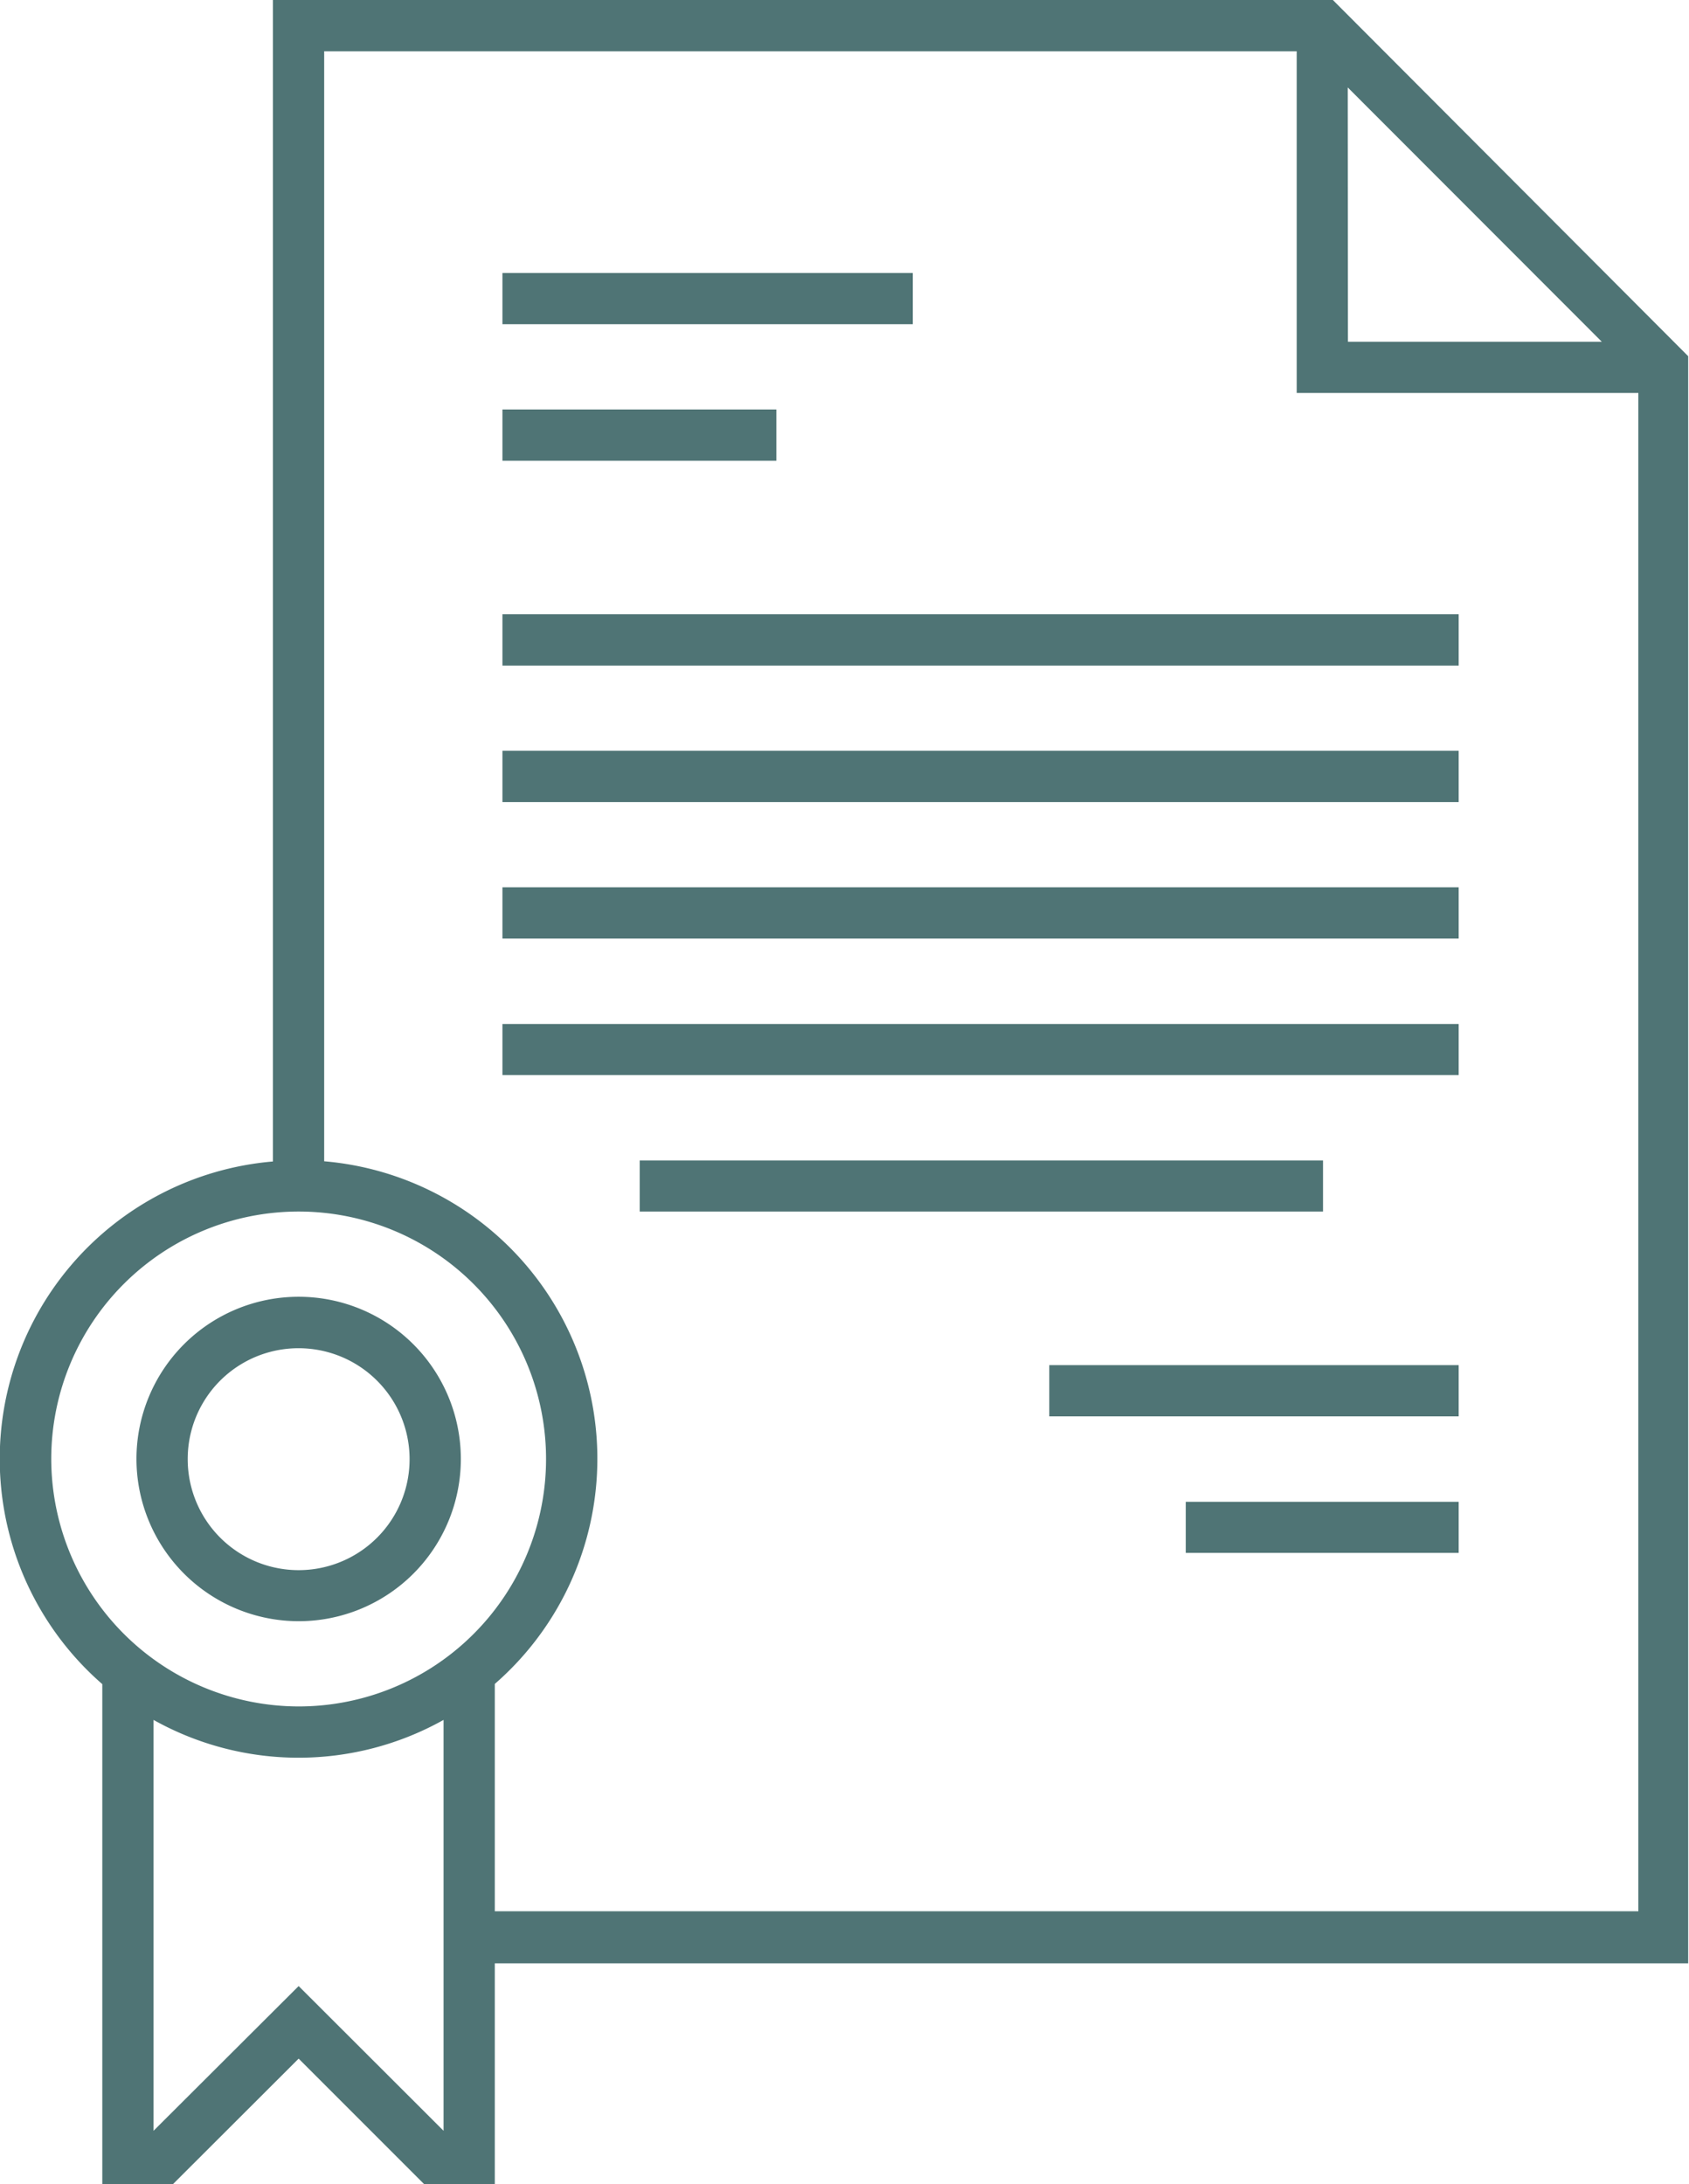
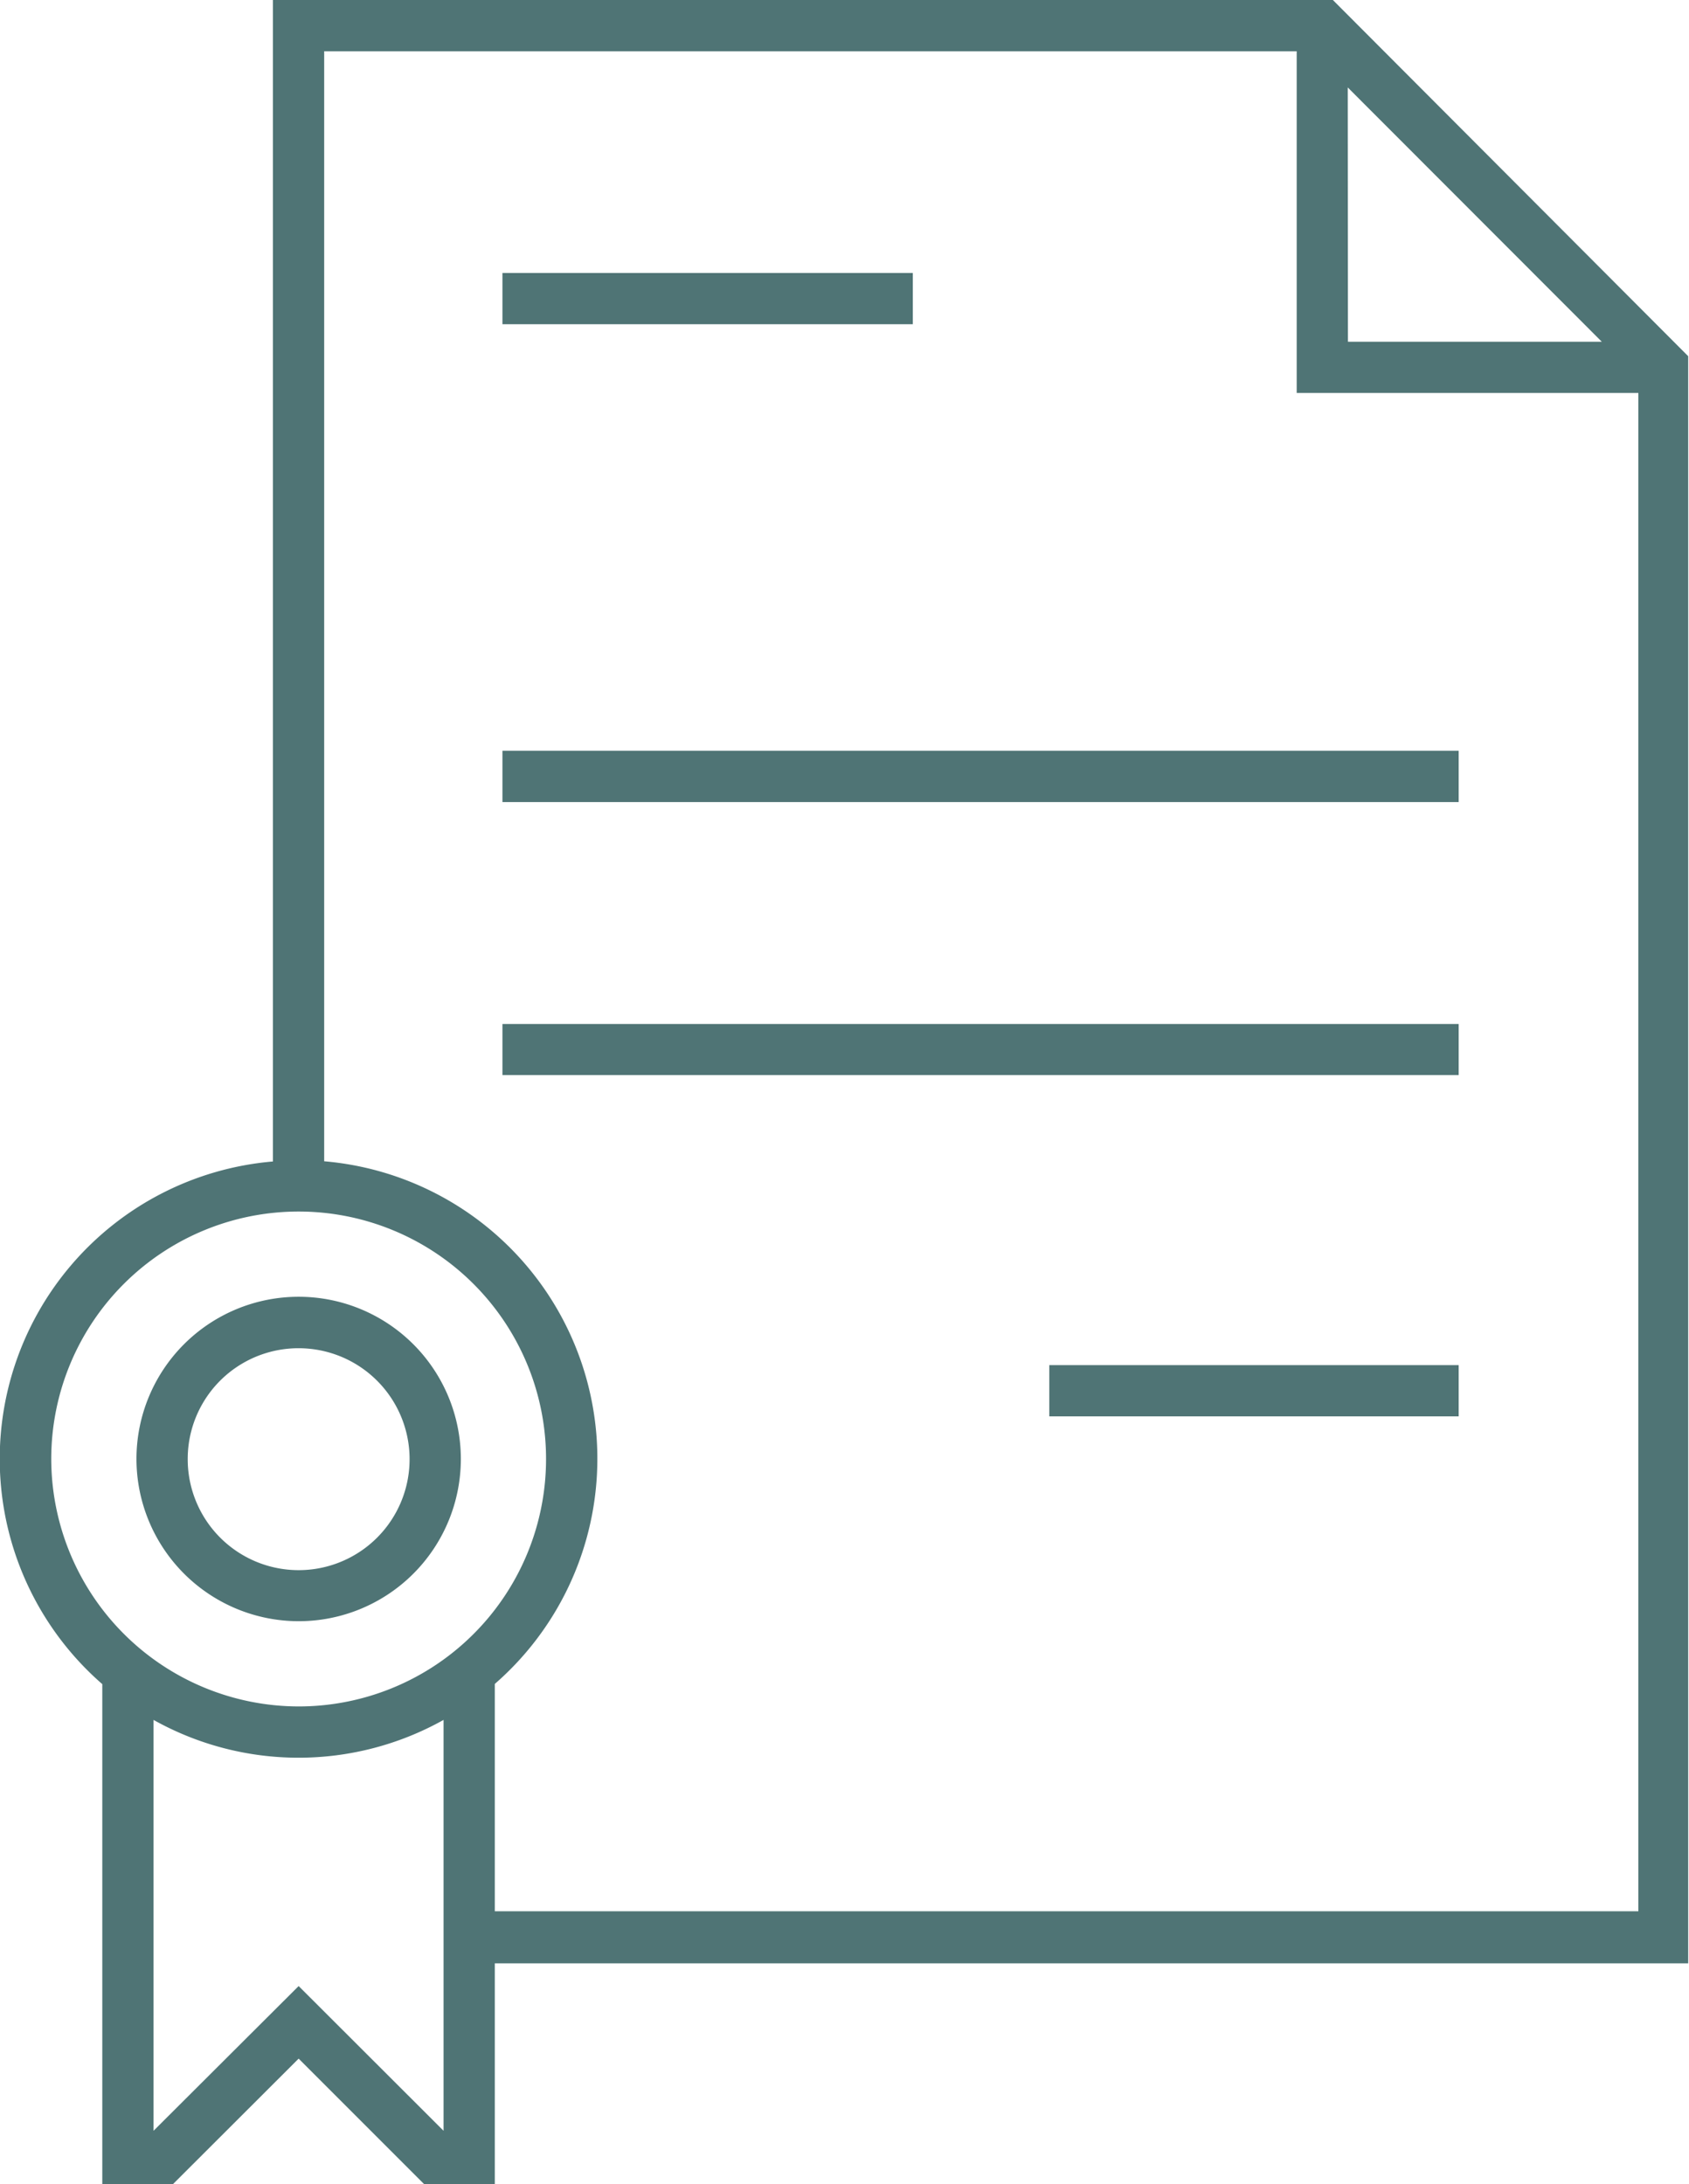
<svg xmlns="http://www.w3.org/2000/svg" viewBox="0 0 84.04 108.66">
  <path d="M24.62,95.08V83.77a14.85,14.85,0,0,0-8.49-26V2.55H64.52v17h17V95.08ZM14.86,98.8,7.64,106V85.56a14.78,14.78,0,0,0,14.43,0V106ZM2.55,72.58A12.31,12.31,0,1,1,14.86,84.89,12.33,12.33,0,0,1,2.55,72.58ZM67.06,4.35,79.7,17H67.07ZM84,17.72,66.32,0H13.58V57.78a14.85,14.85,0,0,0-8.49,26v24.89h3.5l6.27-6.26,6.26,6.26h3.5v-11H84Z" fill="#4f7475" />
  <path d="M25,13.58H45.42v2.55H25Z" fill="#4f7475" />
-   <path d="M25,20.37H38.63v2.55H25Z" fill="#4f7475" />
-   <path d="M25,30.56H72.58v2.55H25Z" fill="#4f7475" />
  <path d="M25,37.35H72.58V39.9H25Z" fill="#4f7475" />
  <path d="M25,50.94H72.58v2.54H25Z" fill="#4f7475" />
-   <path d="M31.83,57.73h34v2.54h-34Z" fill="#4f7475" />
-   <path d="M25,44.14H72.58v2.55H25Z" fill="#4f7475" />
  <path d="M52.21,67.91H72.58v2.55H52.21Z" fill="#4f7475" />
-   <path d="M59,74.71H72.58v2.54H59Z" fill="#4f7475" />
  <path d="M14.86,67.07a5.52,5.52,0,1,1-5.52,5.51A5.51,5.51,0,0,1,14.86,67.07Zm0,13.58a8.07,8.07,0,1,0-8.07-8.07A8.08,8.08,0,0,0,14.86,80.65Z" fill="#4f7475" />
</svg>